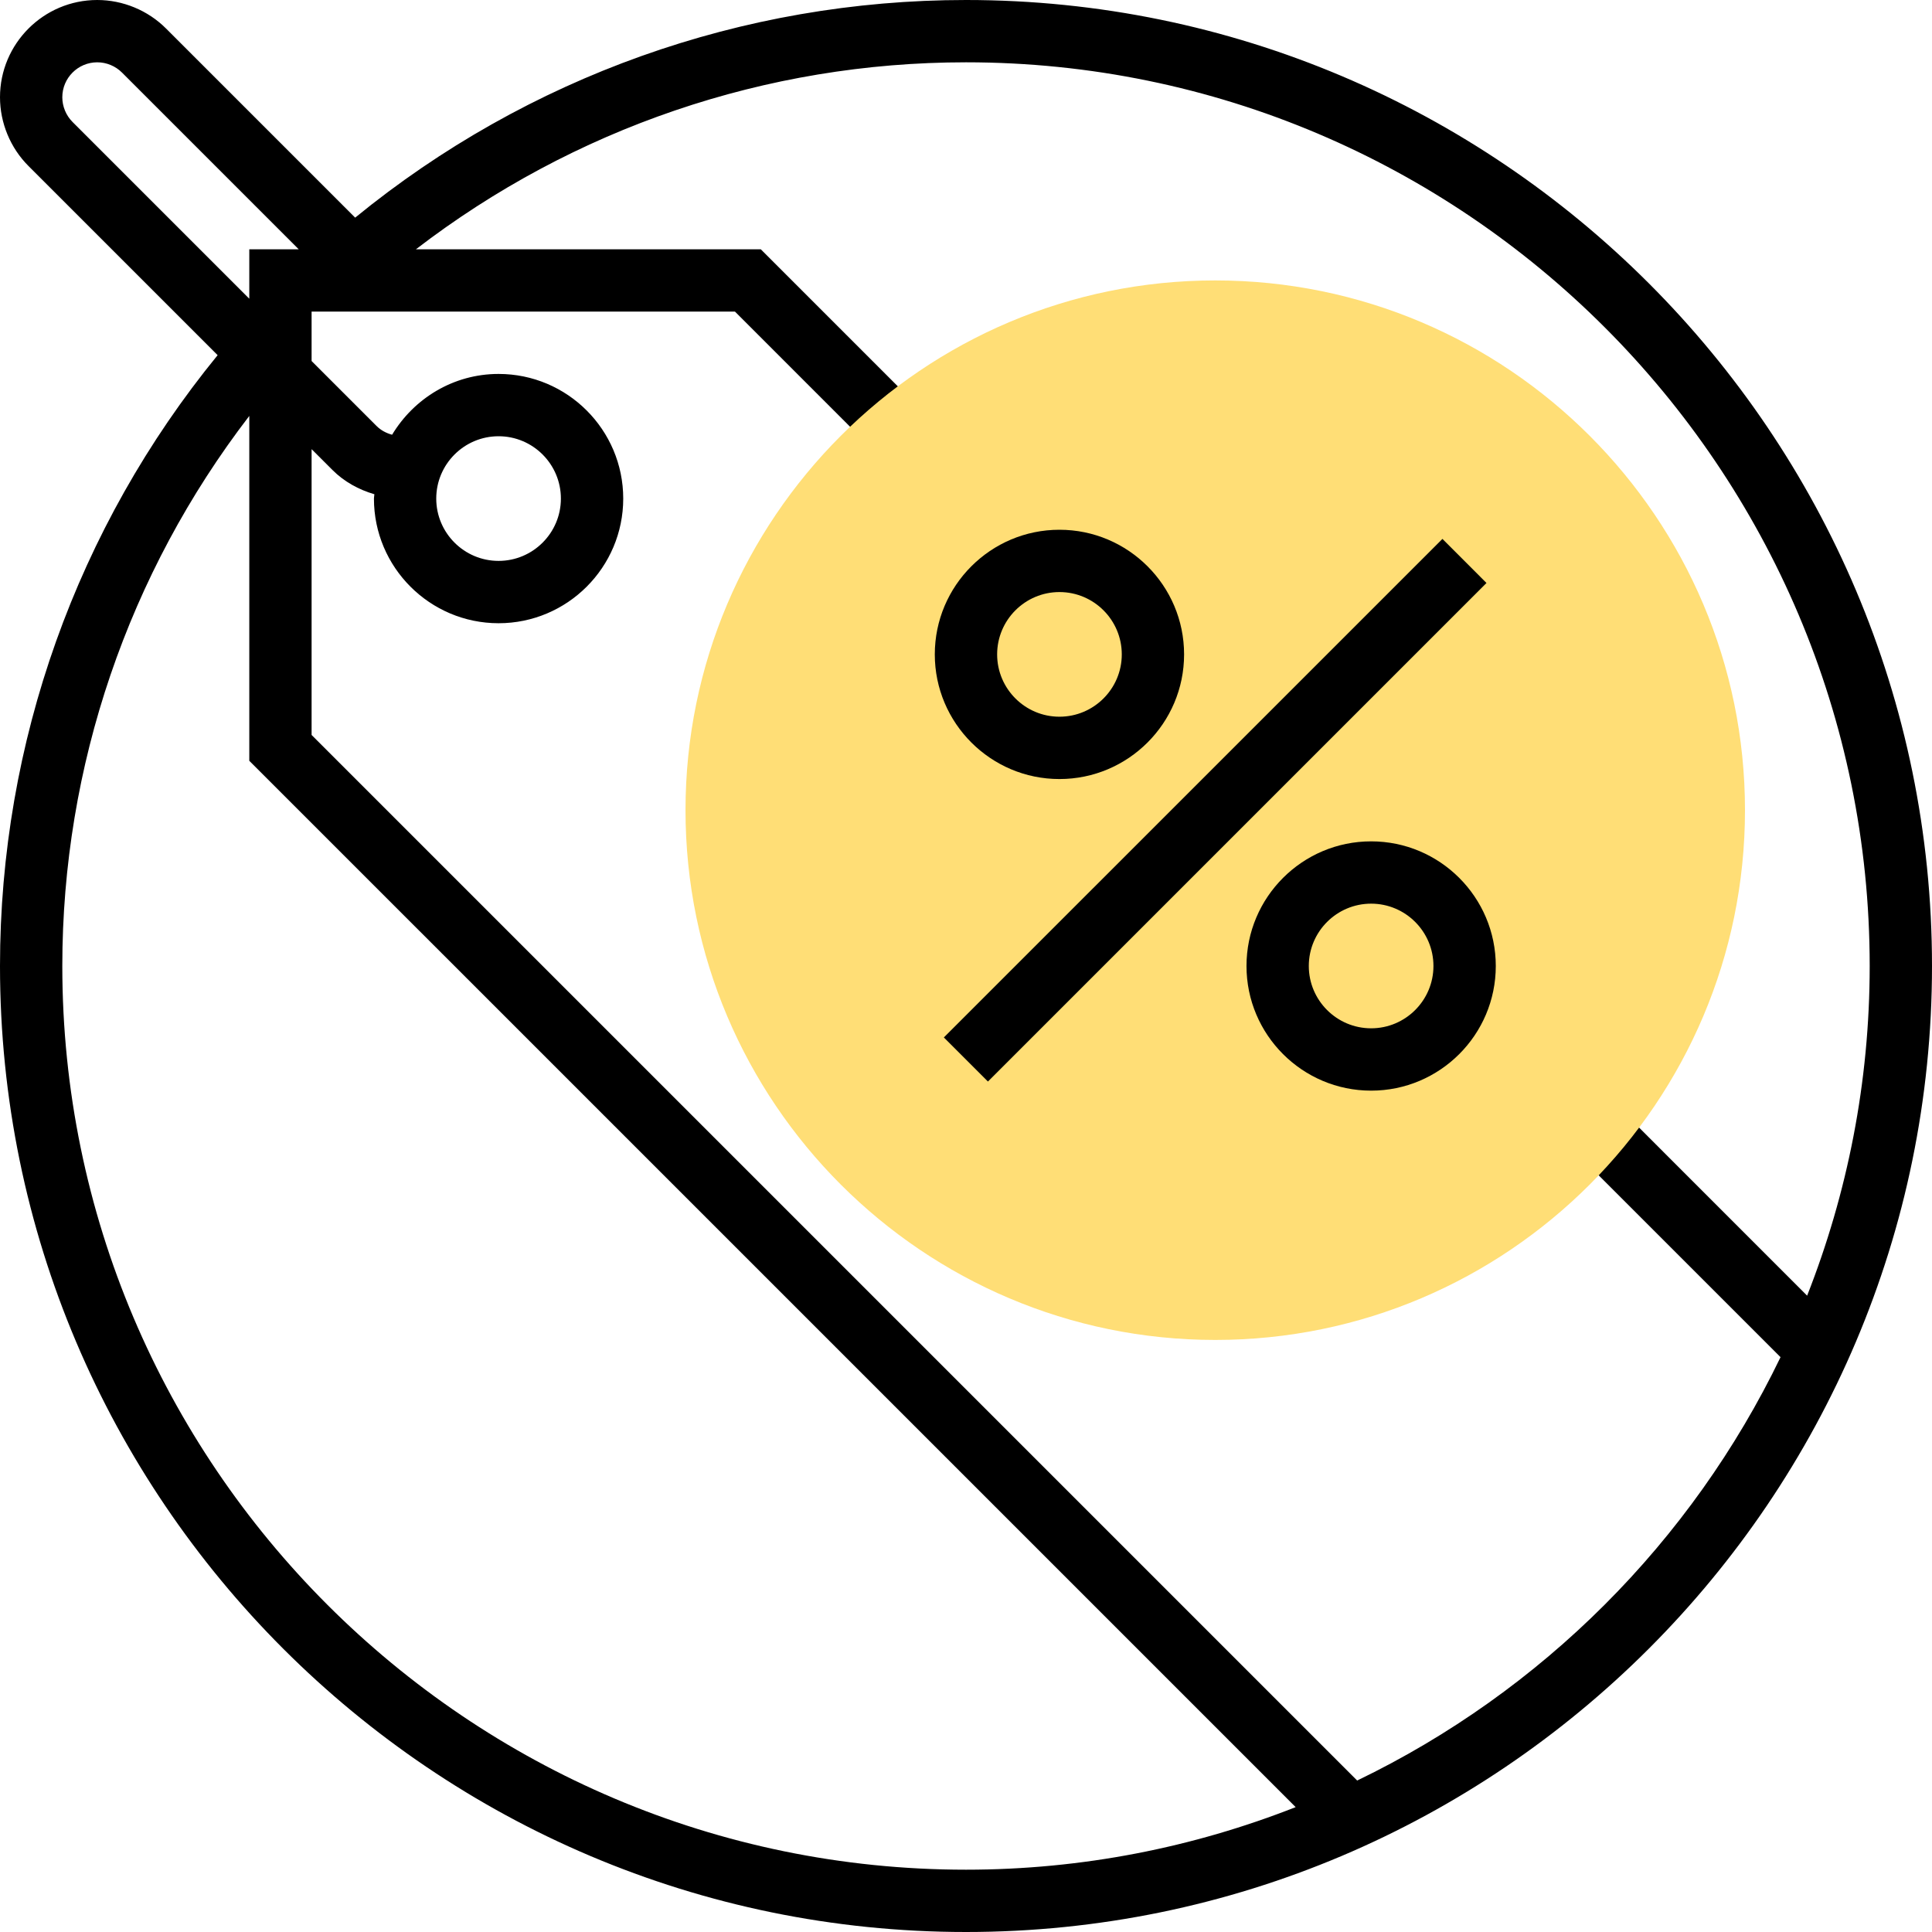
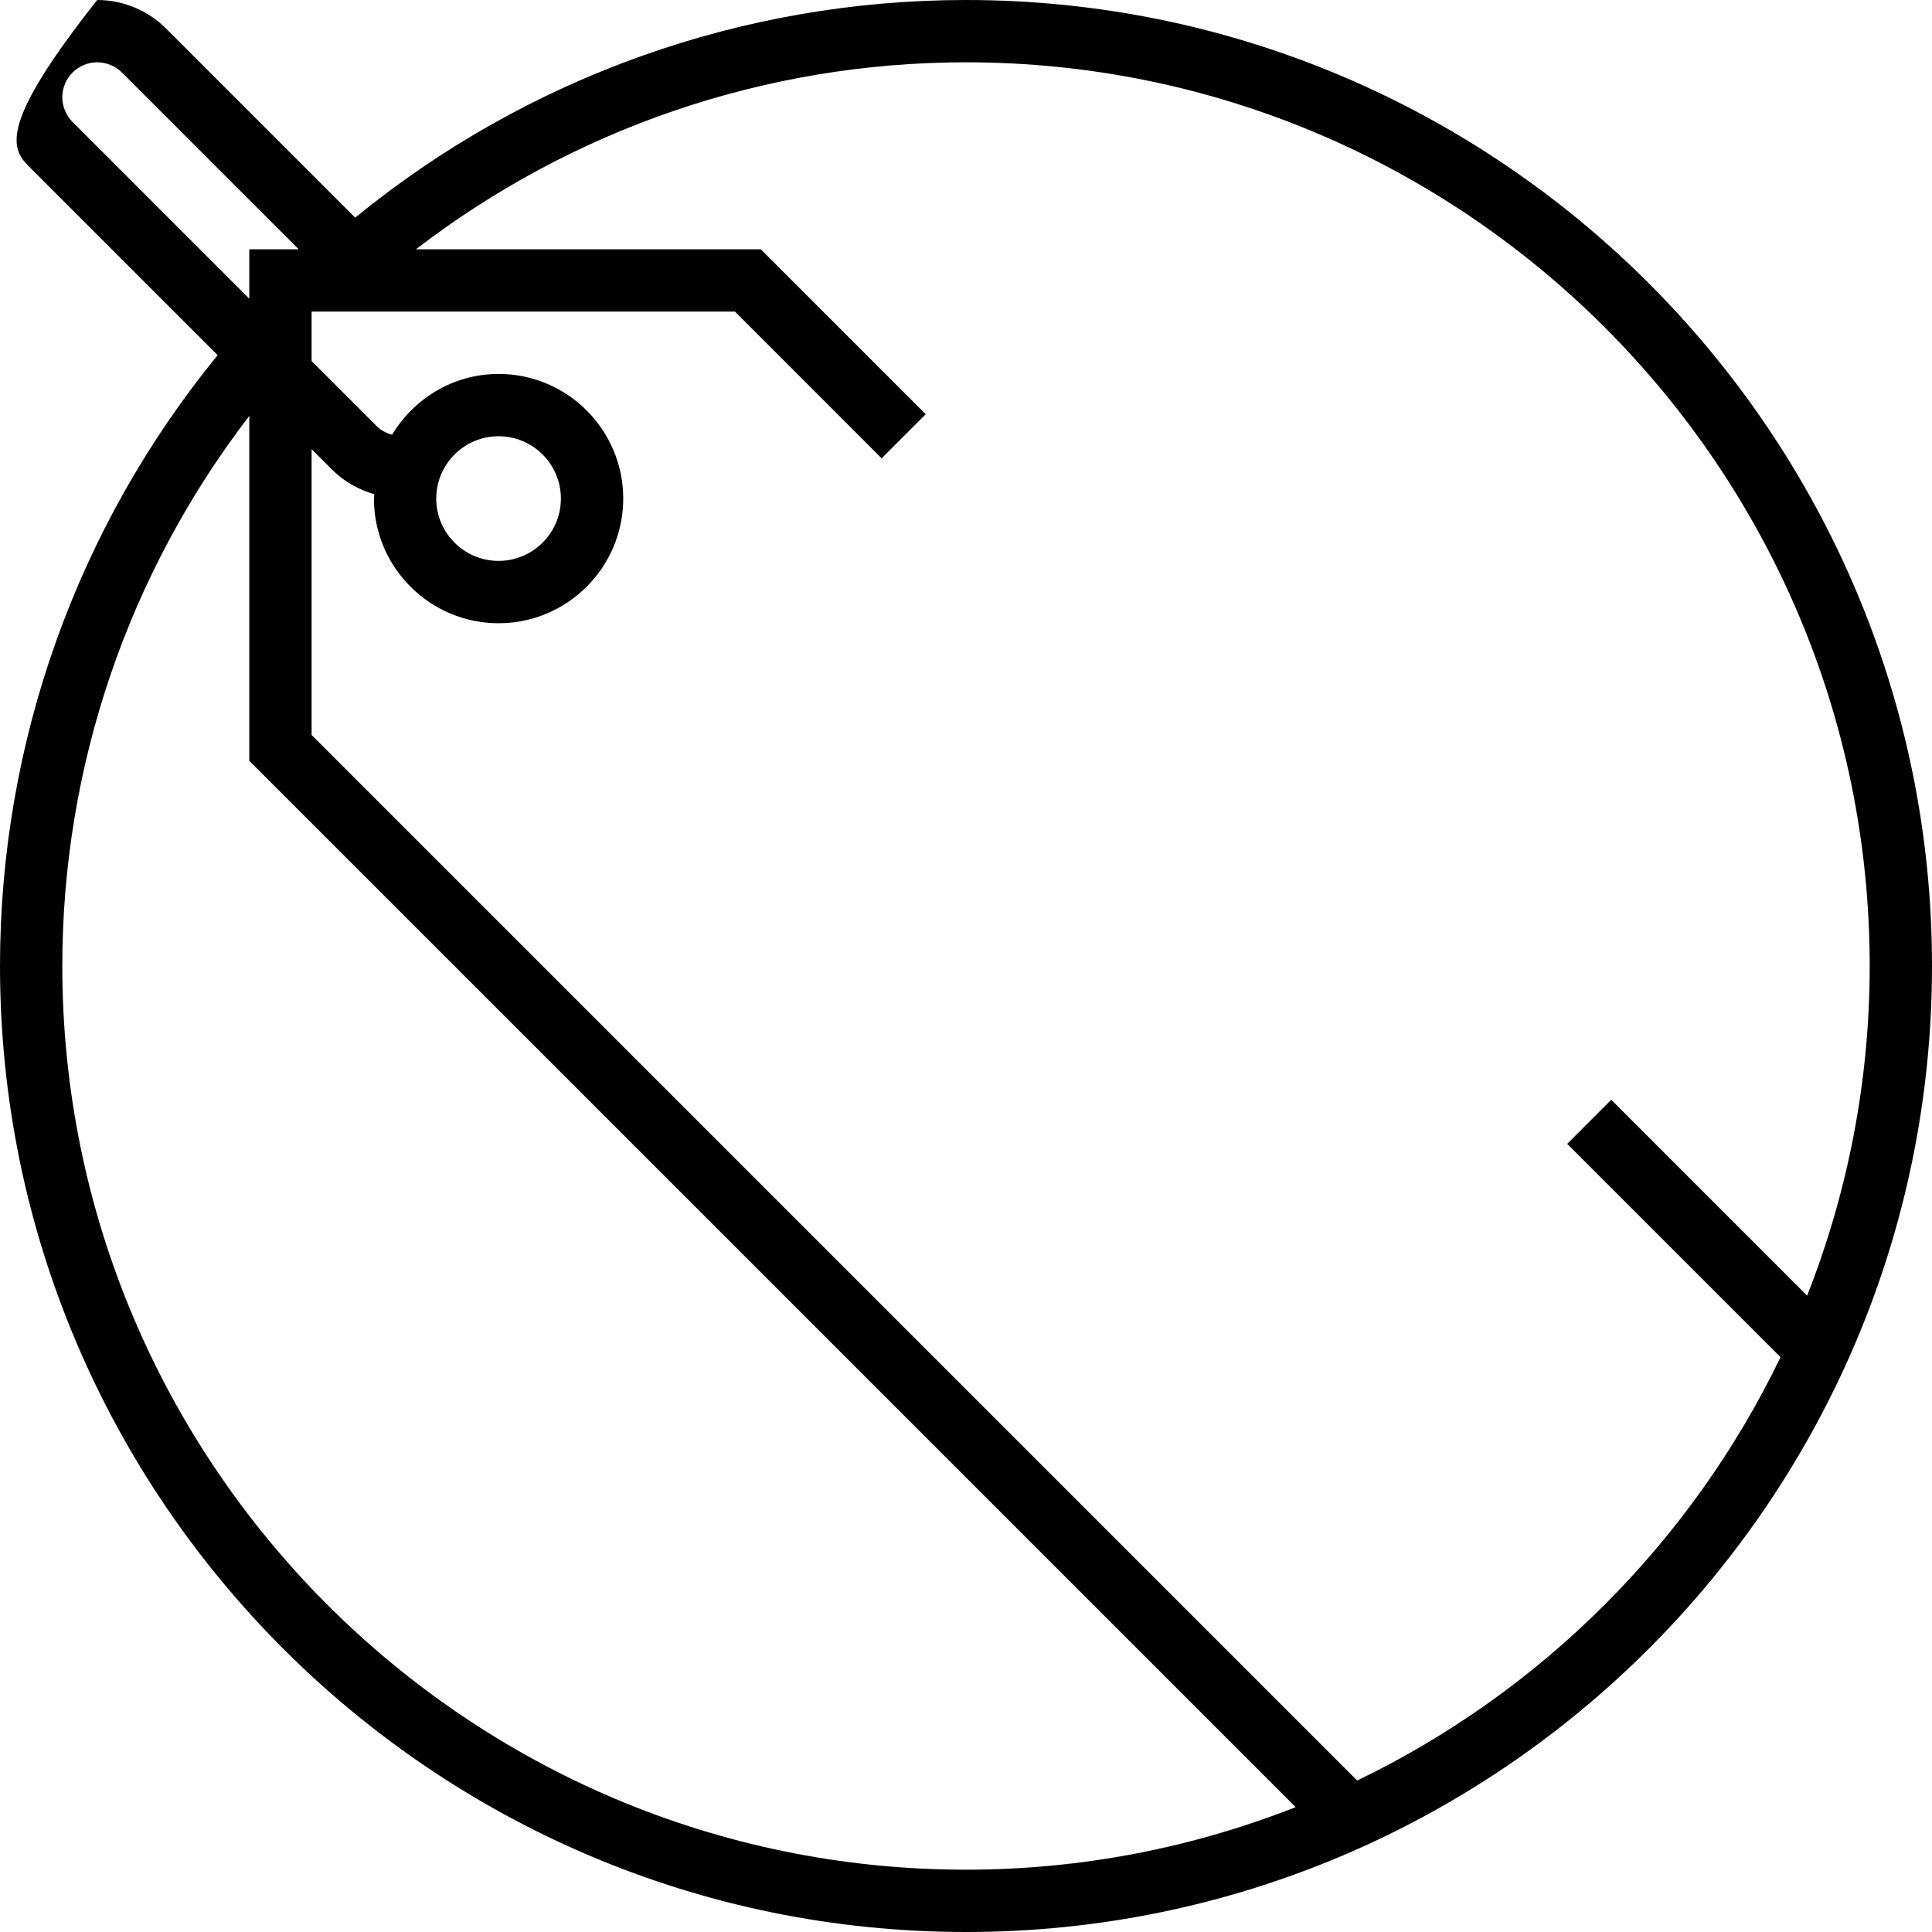
<svg xmlns="http://www.w3.org/2000/svg" width="60" height="60" viewBox="0 0 60 60" fill="none">
-   <path d="M30 0C23.06 0 16.376 2.391 11.03 6.759L5.156 0.885C4.594 0.322 3.816 0 3.02 0C1.355 0 0 1.355 0 3.02C0 3.816 0.322 4.594 0.885 5.156L6.759 11.03C2.391 16.376 0 23.06 0 30C0 46.543 13.457 60 30 60C46.543 60 60 46.543 60 30C60 13.457 46.543 0 30 0ZM1.935 3.02C1.935 2.422 2.422 1.935 3.02 1.935C3.306 1.935 3.586 2.051 3.788 2.253L9.277 7.742H7.742V9.277L2.253 3.788C2.051 3.586 1.935 3.306 1.935 3.02ZM1.935 30C1.935 23.789 3.988 17.803 7.742 12.917V23.627L40.238 56.122C37.063 57.371 33.612 58.065 30 58.065C14.526 58.065 1.935 45.474 1.935 30ZM42.148 55.296L9.677 22.825V13.949L10.328 14.599C10.688 14.959 11.142 15.208 11.627 15.349C11.625 15.395 11.613 15.438 11.613 15.484C11.613 17.619 13.349 19.355 15.484 19.355C17.619 19.355 19.355 17.619 19.355 15.484C19.355 13.349 17.619 11.613 15.484 11.613C14.077 11.613 12.855 12.376 12.177 13.501C11.998 13.453 11.829 13.364 11.696 13.231L9.677 11.212V9.677H22.825L27.38 14.233L28.749 12.864L23.627 7.742H12.917C17.803 3.988 23.789 1.935 30 1.935C45.474 1.935 58.065 14.526 58.065 30C58.065 33.612 57.371 37.063 56.122 40.238L50.039 34.154L48.671 35.523L55.296 42.148C52.533 47.879 47.879 52.533 42.148 55.296ZM13.548 15.484C13.548 14.416 14.416 13.548 15.484 13.548C16.551 13.548 17.419 14.416 17.419 15.484C17.419 16.551 16.551 17.419 15.484 17.419C14.416 17.419 13.548 16.551 13.548 15.484Z" fill="black" />
-   <path d="M37.741 41.613C28.669 41.613 21.289 34.233 21.289 25.161C21.289 16.09 28.669 8.709 37.741 8.709C46.812 8.709 54.192 16.09 54.192 25.161C54.192 34.233 46.812 41.613 37.741 41.613Z" fill="#FFDE76" />
-   <path d="M32.902 24.194C30.767 24.194 29.031 22.457 29.031 20.323C29.031 18.188 30.767 16.452 32.902 16.452C35.037 16.452 36.773 18.188 36.773 20.323C36.773 22.457 35.037 24.194 32.902 24.194ZM32.902 18.387C31.835 18.387 30.967 19.255 30.967 20.323C30.967 21.39 31.835 22.258 32.902 22.258C33.97 22.258 34.838 21.39 34.838 20.323C34.838 19.255 33.97 18.387 32.902 18.387Z" fill="black" />
-   <path d="M42.582 33.871C40.447 33.871 38.711 32.135 38.711 30C38.711 27.865 40.447 26.129 42.582 26.129C44.717 26.129 46.453 27.865 46.453 30C46.453 32.135 44.717 33.871 42.582 33.871ZM42.582 28.064C41.514 28.064 40.646 28.932 40.646 30C40.646 31.067 41.514 31.935 42.582 31.935C43.649 31.935 44.517 31.067 44.517 30C44.517 28.932 43.649 28.064 42.582 28.064Z" fill="black" />
-   <path d="M29.312 32.219L44.796 16.736L46.164 18.105L30.681 33.588L29.312 32.219Z" fill="black" />
+   <path d="M30 0C23.06 0 16.376 2.391 11.03 6.759L5.156 0.885C4.594 0.322 3.816 0 3.02 0C0 3.816 0.322 4.594 0.885 5.156L6.759 11.03C2.391 16.376 0 23.06 0 30C0 46.543 13.457 60 30 60C46.543 60 60 46.543 60 30C60 13.457 46.543 0 30 0ZM1.935 3.02C1.935 2.422 2.422 1.935 3.02 1.935C3.306 1.935 3.586 2.051 3.788 2.253L9.277 7.742H7.742V9.277L2.253 3.788C2.051 3.586 1.935 3.306 1.935 3.02ZM1.935 30C1.935 23.789 3.988 17.803 7.742 12.917V23.627L40.238 56.122C37.063 57.371 33.612 58.065 30 58.065C14.526 58.065 1.935 45.474 1.935 30ZM42.148 55.296L9.677 22.825V13.949L10.328 14.599C10.688 14.959 11.142 15.208 11.627 15.349C11.625 15.395 11.613 15.438 11.613 15.484C11.613 17.619 13.349 19.355 15.484 19.355C17.619 19.355 19.355 17.619 19.355 15.484C19.355 13.349 17.619 11.613 15.484 11.613C14.077 11.613 12.855 12.376 12.177 13.501C11.998 13.453 11.829 13.364 11.696 13.231L9.677 11.212V9.677H22.825L27.38 14.233L28.749 12.864L23.627 7.742H12.917C17.803 3.988 23.789 1.935 30 1.935C45.474 1.935 58.065 14.526 58.065 30C58.065 33.612 57.371 37.063 56.122 40.238L50.039 34.154L48.671 35.523L55.296 42.148C52.533 47.879 47.879 52.533 42.148 55.296ZM13.548 15.484C13.548 14.416 14.416 13.548 15.484 13.548C16.551 13.548 17.419 14.416 17.419 15.484C17.419 16.551 16.551 17.419 15.484 17.419C14.416 17.419 13.548 16.551 13.548 15.484Z" fill="black" />
</svg>